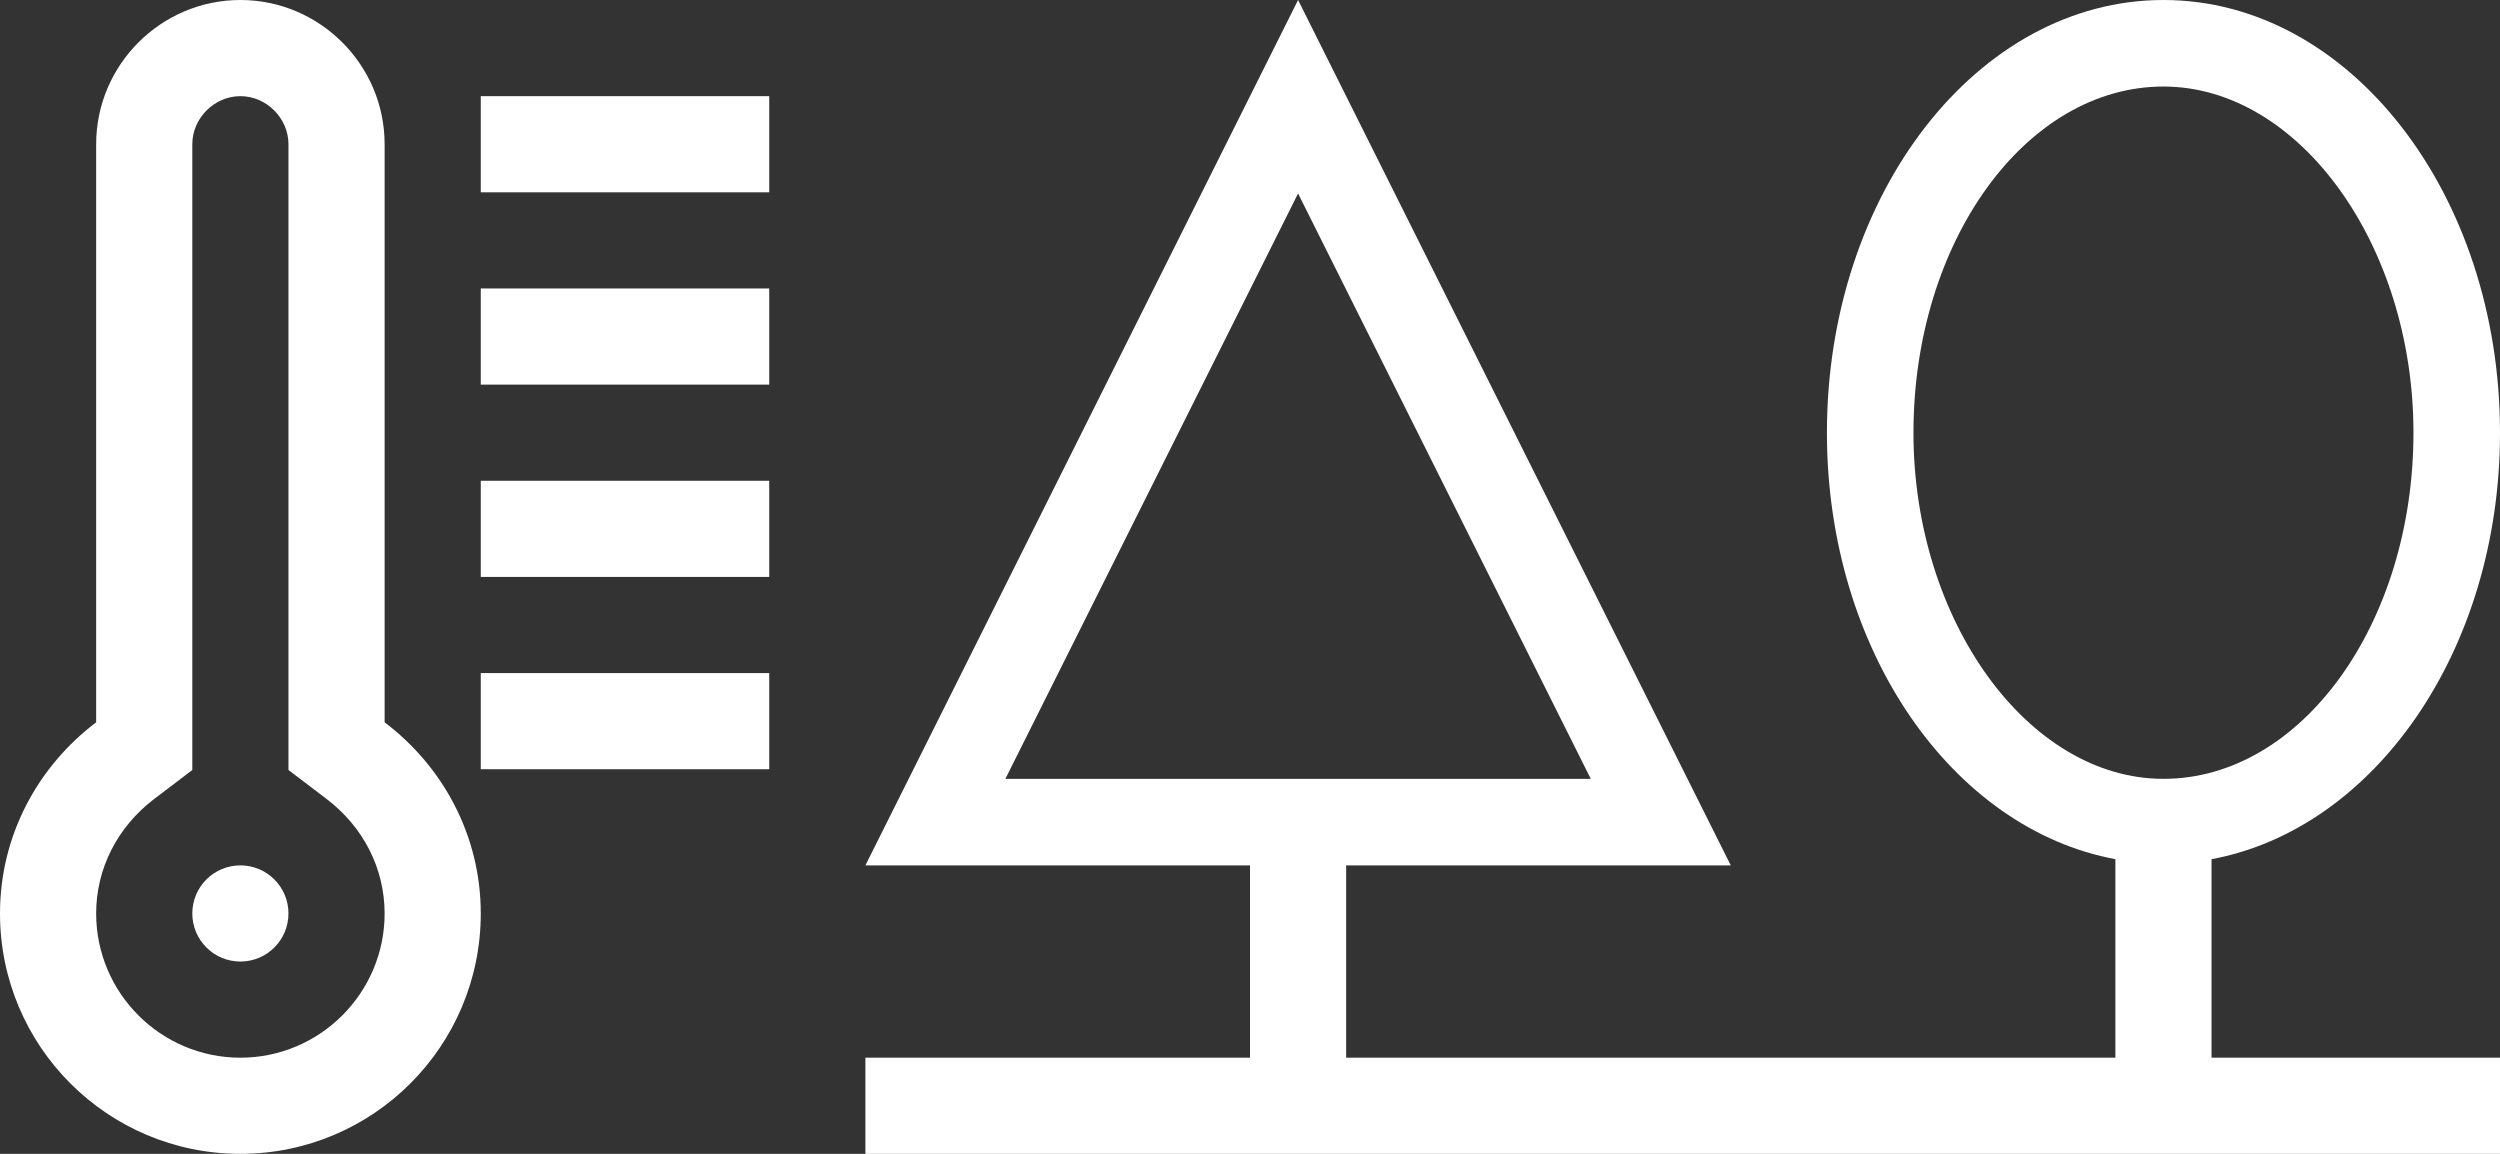
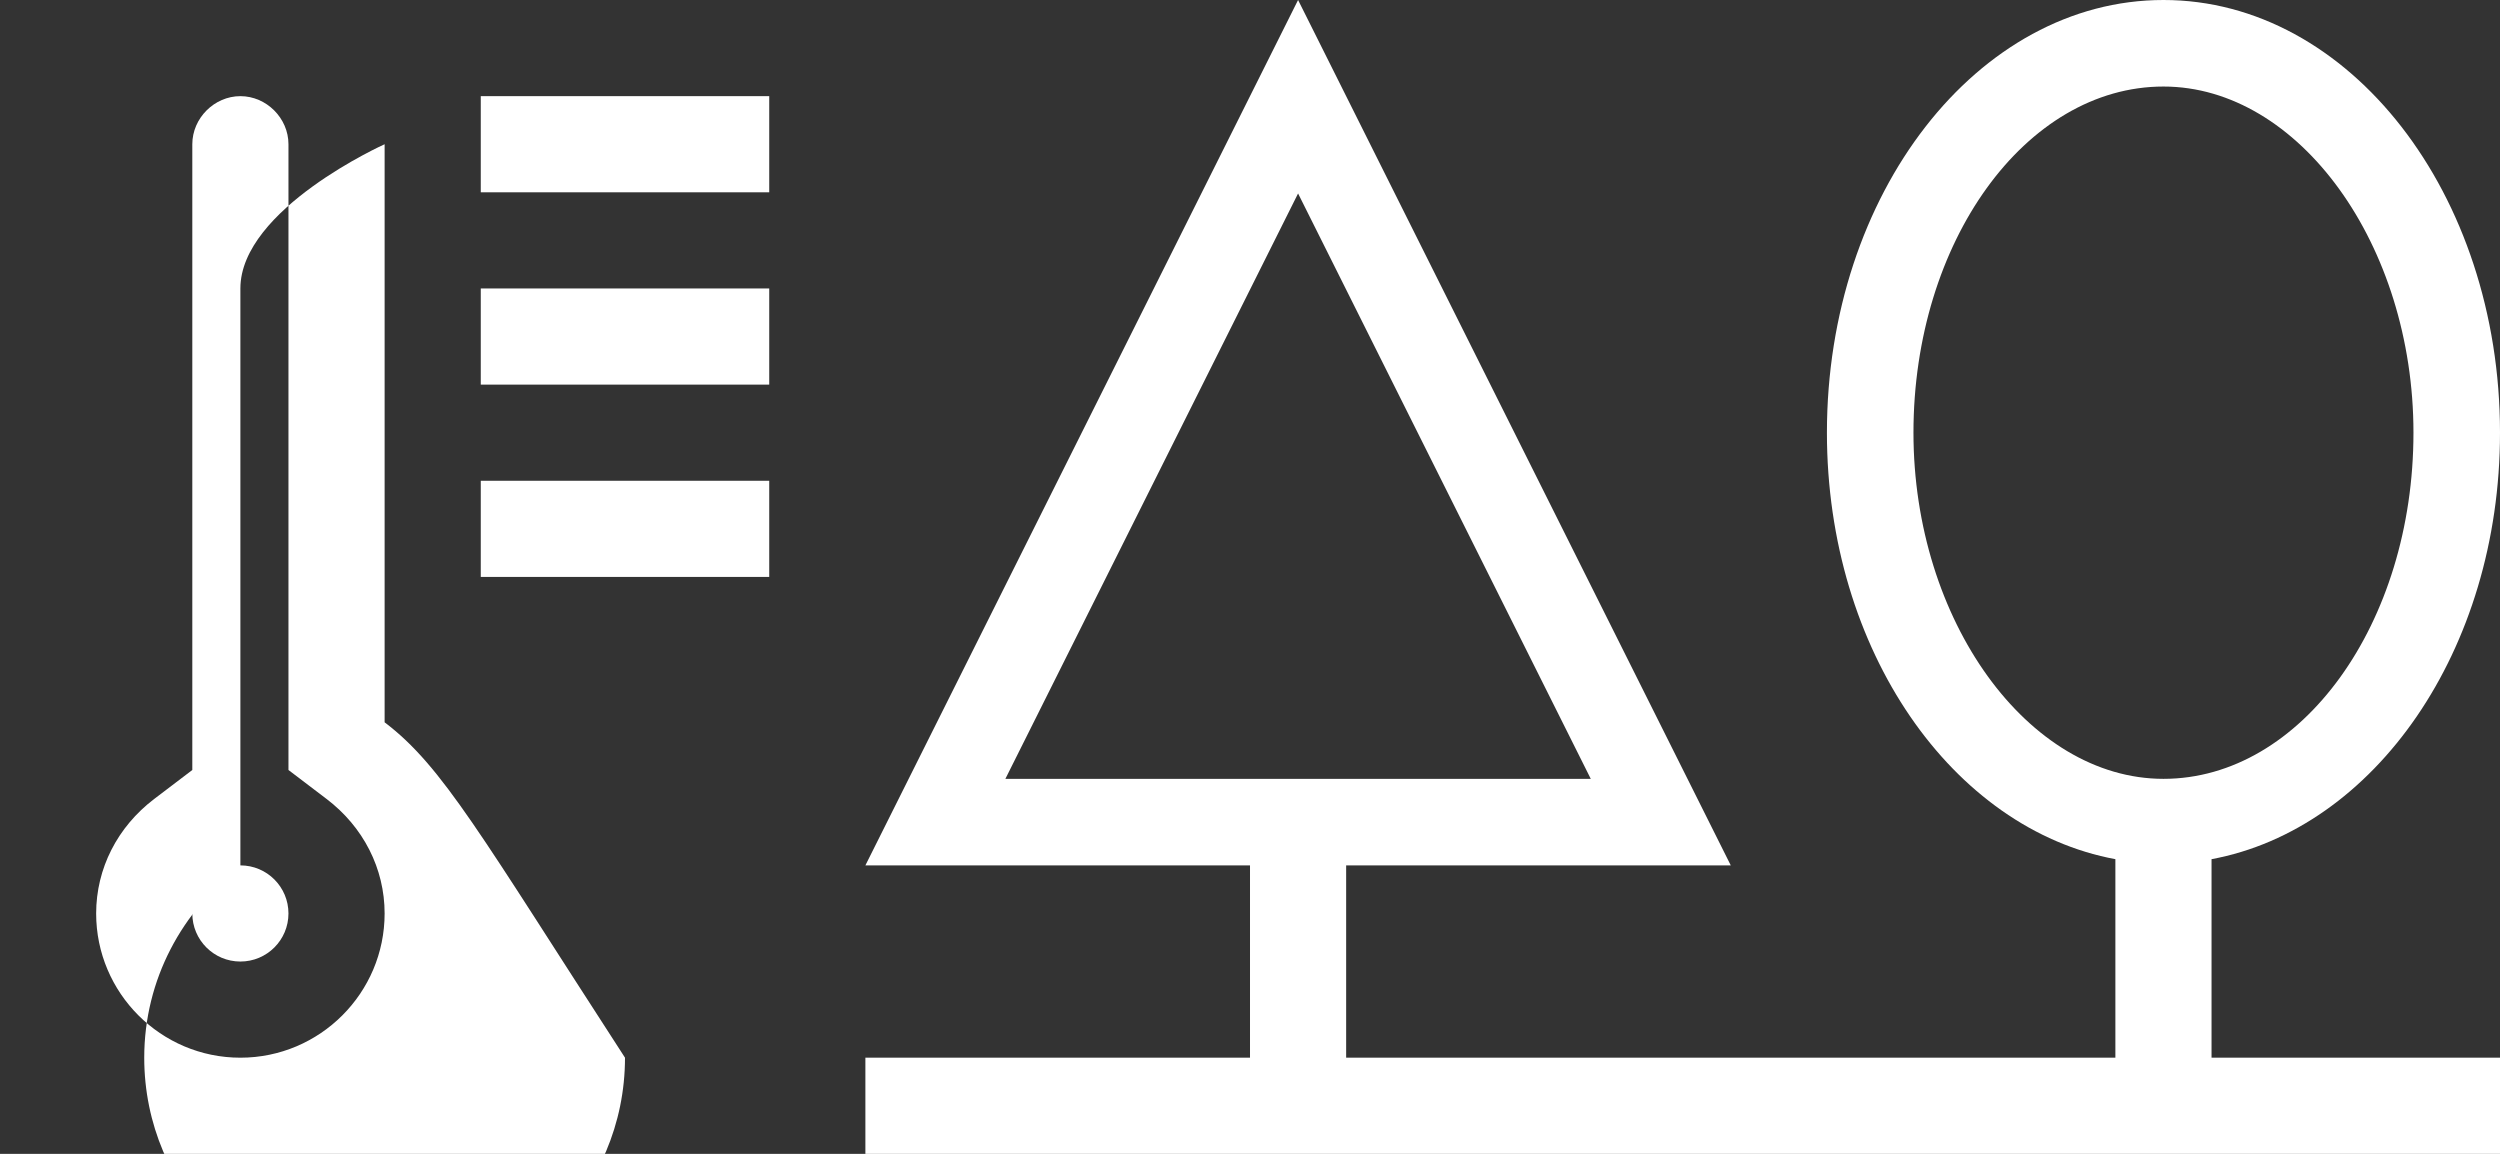
<svg xmlns="http://www.w3.org/2000/svg" version="1.1" id="Ebene_1" x="0px" y="0px" width="26px" height="12px" viewBox="-4.5 24.5 26 12" enable-background="new -4.5 24.5 26 12" xml:space="preserve">
  <rect x="-4.5" y="24.5" width="26" height="12" fill="#333333" stroke="none" />
  <g id="Ebene_1_1_">
</g>
  <g id="Layout_1_">
    <rect x="0.5" y="25.5" fill="#FFFFFF" width="3" height="1" />
    <rect x="0.5" y="27.5" fill="#FFFFFF" width="3" height="1" />
    <rect x="0.5" y="29.5" fill="#FFFFFF" width="3" height="1" />
-     <rect x="0.5" y="31.5" fill="#FFFFFF" width="3" height="1" />
-     <path fill="#FFFFFF" d="M-0.5,32.012V26c0-0.826-0.675-1.5-1.5-1.5s-1.5,0.674-1.5,1.5v6.012c-0.604,0.457-1,1.174-1,1.988   c0,1.381,1.119,2.5,2.5,2.5s2.5-1.119,2.5-2.5C0.5,33.186,0.104,32.469-0.5,32.012z M-2,35.5c-0.827,0-1.5-0.673-1.5-1.5   c0-0.467,0.221-0.9,0.604-1.191l0.396-0.301v-0.496V26c0-0.271,0.229-0.5,0.5-0.5s0.5,0.229,0.5,0.5v6.012v0.496l0.396,0.301   C-0.721,33.1-0.5,33.533-0.5,34C-0.5,34.827-1.173,35.5-2,35.5z" />
+     <path fill="#FFFFFF" d="M-0.5,32.012V26s-1.5,0.674-1.5,1.5v6.012c-0.604,0.457-1,1.174-1,1.988   c0,1.381,1.119,2.5,2.5,2.5s2.5-1.119,2.5-2.5C0.5,33.186,0.104,32.469-0.5,32.012z M-2,35.5c-0.827,0-1.5-0.673-1.5-1.5   c0-0.467,0.221-0.9,0.604-1.191l0.396-0.301v-0.496V26c0-0.271,0.229-0.5,0.5-0.5s0.5,0.229,0.5,0.5v6.012v0.496l0.396,0.301   C-0.721,33.1-0.5,33.533-0.5,34C-0.5,34.827-1.173,35.5-2,35.5z" />
    <circle fill="#FFFFFF" cx="-2" cy="34" r="0.5" />
  </g>
  <path fill="#FFFFFF" d="M18.5,33.436h-0.003C20.193,33.123,21.5,31.266,21.5,29c0-2.484-1.566-4.5-3.5-4.5s-3.5,2.016-3.5,4.5  c0,2.266,1.307,4.123,3.003,4.436H17.5V35.5h-8v-2h4l-4.5-9l-4.5,9h4v2h-4v1h4h1h8h1h3v-1h-3V33.436z M15.4,29  c0-1.984,1.166-3.6,2.6-3.6c1.409,0,2.6,1.646,2.6,3.6c0,1.984-1.166,3.6-2.6,3.6C16.591,32.6,15.4,30.952,15.4,29z M5.956,32.6  L9,26.512l3.044,6.088H5.956z" />
</svg>